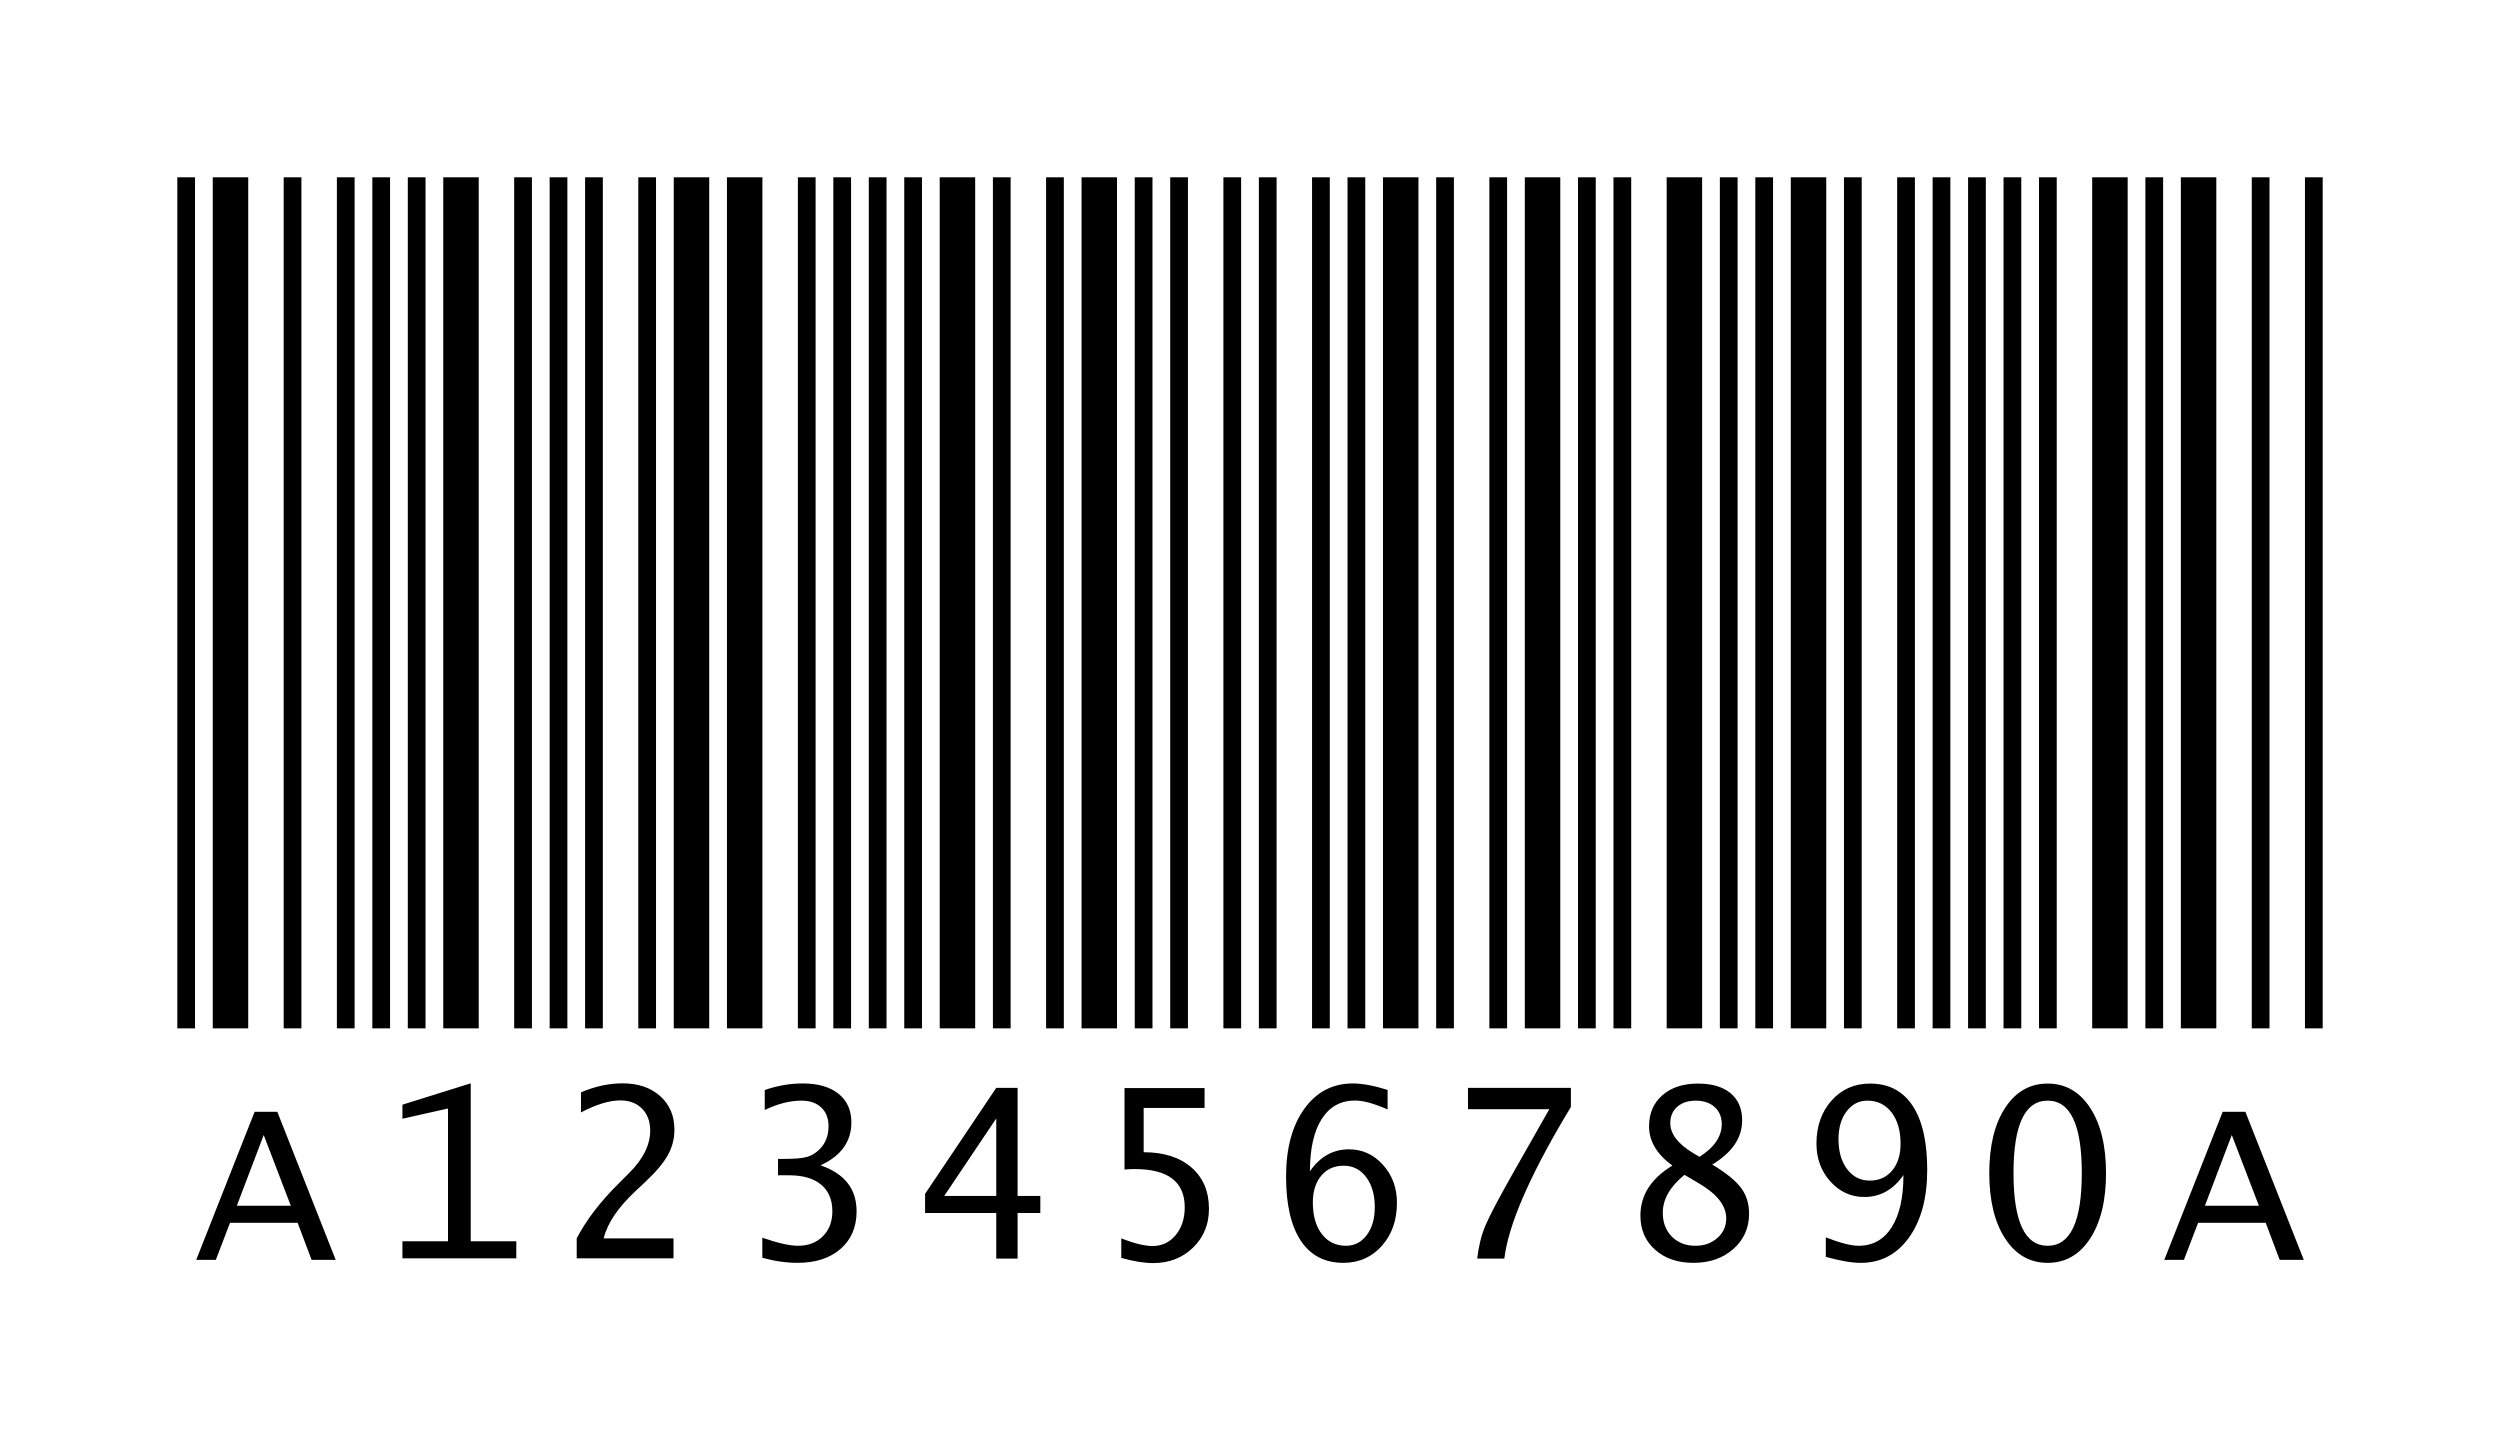
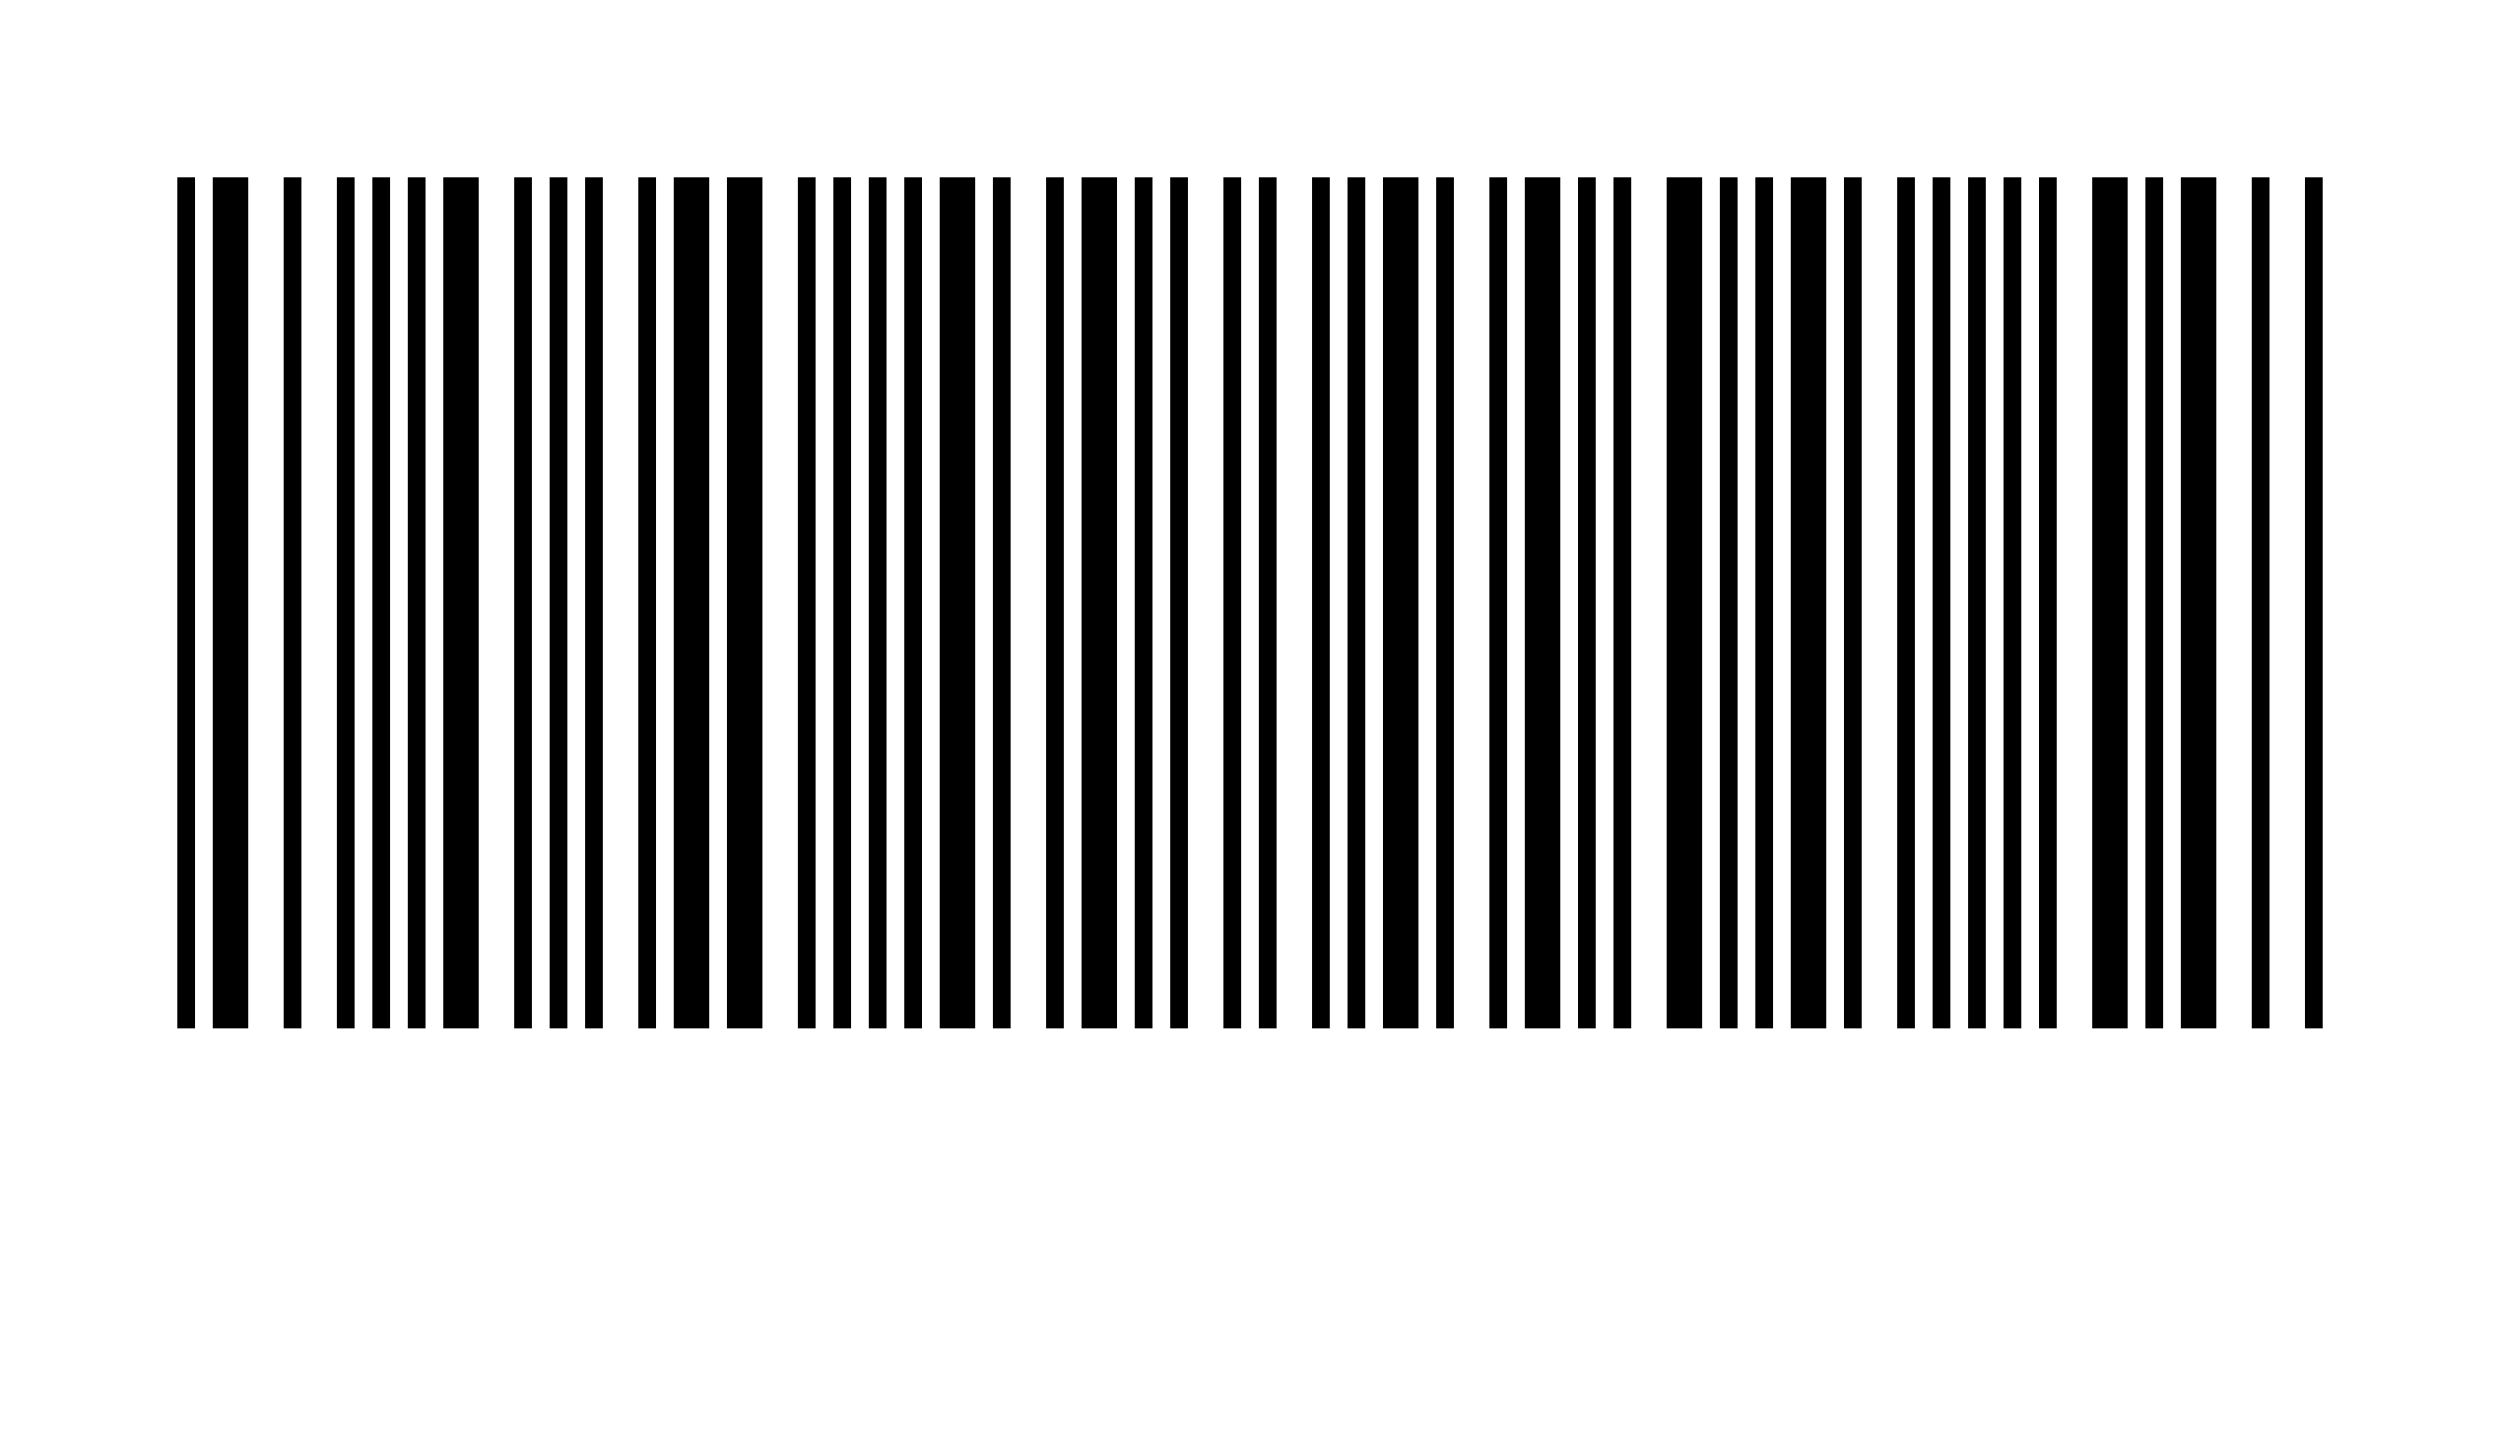
<svg xmlns="http://www.w3.org/2000/svg" version="1.0" width="705" height="405" id="svg2">
  <defs id="defs4" />
  <path d="M 50,50 L 55,50 L 55,290 L 50,290 L 50,50 z M 60,50 L 70,50 L 70,290 L 60,290 L 60,50 z M 80,50 L 85,50 L 85,290 L 80,290 L 80,50 z M 95,50 L 100,50 L 100,290 L 95,290 L 95,50 z M 105,50 L 110,50 L 110,290 L 105,290 L 105,50 z M 115,50 L 120,50 L 120,290 L 115,290 L 115,50 z M 125,50 L 135,50 L 135,290 L 125,290 L 125,50 z M 145,50 L 150,50 L 150,290 L 145,290 L 145,50 z M 155,50 L 160,50 L 160,290 L 155,290 L 155,50 z M 165,50 L 170,50 L 170,290 L 165,290 L 165,50 z M 180,50 L 185,50 L 185,290 L 180,290 L 180,50 z M 190,50 L 200,50 L 200,290 L 190,290 L 190,50 z M 205,50 L 215,50 L 215,290 L 205,290 L 205,50 z M 225,50 L 230,50 L 230,290 L 225,290 L 225,50 z M 235,50 L 240,50 L 240,290 L 235,290 L 235,50 z M 245,50 L 250,50 L 250,290 L 245,290 L 245,50 z M 255,50 L 260,50 L 260,290 L 255,290 L 255,50 z M 265,50 L 275,50 L 275,290 L 265,290 L 265,50 z M 280,50 L 285,50 L 285,290 L 280,290 L 280,50 z M 295,50 L 300,50 L 300,290 L 295,290 L 295,50 z M 305,50 L 315,50 L 315,290 L 305,290 L 305,50 z M 320,50 L 325,50 L 325,290 L 320,290 L 320,50 z M 330,50 L 335,50 L 335,290 L 330,290 L 330,50 z M 345,50 L 350,50 L 350,290 L 345,290 L 345,50 z M 355,50 L 360,50 L 360,290 L 355,290 L 355,50 z M 370,50 L 375,50 L 375,290 L 370,290 L 370,50 z M 380,50 L 385,50 L 385,290 L 380,290 L 380,50 z M 390,50 L 400,50 L 400,290 L 390,290 L 390,50 z M 405,50 L 410,50 L 410,290 L 405,290 L 405,50 z M 420,50 L 425,50 L 425,290 L 420,290 L 420,50 z M 430,50 L 440,50 L 440,290 L 430,290 L 430,50 z M 445,50 L 450,50 L 450,290 L 445,290 L 445,50 z M 455,50 L 460,50 L 460,290 L 455,290 L 455,50 z M 470,50 L 480,50 L 480,290 L 470,290 L 470,50 z M 485,50 L 490,50 L 490,290 L 485,290 L 485,50 z M 495,50 L 500,50 L 500,290 L 495,290 L 495,50 z M 505,50 L 515,50 L 515,290 L 505,290 L 505,50 z M 520,50 L 525,50 L 525,290 L 520,290 L 520,50 z M 535,50 L 540,50 L 540,290 L 535,290 L 535,50 z M 545,50 L 550,50 L 550,290 L 545,290 L 545,50 z M 555,50 L 560,50 L 560,290 L 555,290 L 555,50 z M 565,50 L 570,50 L 570,290 L 565,290 L 565,50 z M 575,50 L 580,50 L 580,290 L 575,290 L 575,50 z M 590,50 L 600,50 L 600,290 L 590,290 L 590,50 z M 605,50 L 610,50 L 610,290 L 605,290 L 605,50 z M 615,50 L 625,50 L 625,290 L 615,290 L 615,50 z M 635,50 L 640,50 L 640,290 L 635,290 L 635,50 z M 650,50 L 655,50 L 655,290 L 650,290 L 650,50 z" id="rect2387" style="fill:#000000;stroke:none" />
-   <path d="M 55.334,355.277 L 71.796,313.537 L 78.204,313.537 L 94.666,355.277 L 87.867,355.277 L 83.93,344.834 L 64.866,344.834 L 60.864,355.277 L 55.334,355.277 z M 66.785,340.019 L 82.011,340.019 L 74.366,320.076 L 66.785,340.019 z M 113.485,354.854 L 113.485,350.039 L 126.335,350.039 L 126.335,312.593 L 113.485,315.489 L 113.485,311.52 L 132.744,305.501 L 132.744,350.039 L 145.595,350.039 L 145.595,354.854 L 113.485,354.854 z M 162.631,354.854 L 162.631,349.225 C 165.277,344.107 169.224,338.945 174.473,333.74 L 177.368,330.844 C 181.359,326.875 183.354,322.874 183.354,318.84 C 183.354,316.259 182.59,314.193 181.06,312.642 C 179.531,311.091 177.487,310.316 174.928,310.316 C 171.827,310.316 168.129,311.444 163.834,313.7 L 163.834,308.039 C 167.825,306.347 171.729,305.501 175.546,305.501 C 179.949,305.501 183.49,306.7 186.168,309.096 C 188.847,311.493 190.186,314.654 190.186,318.579 C 190.186,321.117 189.568,323.503 188.332,325.737 C 187.095,327.971 185.002,330.465 182.053,333.219 L 179.32,335.789 C 174.288,340.474 171.263,344.953 170.243,349.225 L 189.926,349.225 L 189.926,354.854 L 162.631,354.854 z M 214.976,354.691 L 214.976,349.03 C 219.335,350.548 222.686,351.308 225.028,351.308 C 227.935,351.308 230.277,350.413 232.055,348.624 C 233.834,346.834 234.723,344.486 234.723,341.58 C 234.723,338.327 233.666,335.822 231.551,334.065 C 229.436,332.308 226.427,331.43 222.523,331.43 L 219.4,331.43 L 219.4,326.81 L 221.254,326.81 C 224.096,326.81 226.172,326.631 227.484,326.273 C 228.797,325.916 229.995,325.205 231.079,324.143 C 232.793,322.451 233.649,320.271 233.649,317.603 C 233.649,315.37 232.966,313.607 231.6,312.317 C 230.234,311.026 228.379,310.381 226.037,310.381 C 222.762,310.381 219.302,311.26 215.659,313.016 L 215.659,307.388 C 219.194,306.152 222.773,305.534 226.395,305.534 C 230.689,305.534 234.045,306.504 236.464,308.445 C 238.882,310.387 240.091,313.081 240.091,316.53 C 240.091,321.909 237.196,325.943 231.405,328.632 C 238.172,330.953 241.555,335.269 241.555,341.58 C 241.555,346.026 240.053,349.562 237.049,352.186 C 234.045,354.81 229.995,356.122 224.898,356.122 C 221.732,356.122 218.424,355.645 214.976,354.691 L 214.976,354.691 z M 280.945,354.921 L 280.945,342.07 L 260.872,342.07 L 260.872,336.67 L 280.945,306.772 L 286.963,306.772 L 286.963,337.255 L 293.372,337.255 L 293.372,342.07 L 286.963,342.07 L 286.963,354.921 L 280.945,354.921 z M 266.272,337.255 L 280.945,337.255 L 280.945,315.393 L 266.272,337.255 z M 316.201,354.727 L 316.201,349.229 C 319.866,350.661 322.805,351.376 325.017,351.376 C 327.663,351.376 329.838,350.351 331.54,348.302 C 333.243,346.252 334.094,343.633 334.094,340.445 C 334.094,333.266 329.387,329.677 319.975,329.677 C 319.172,329.677 318.218,329.72 317.112,329.807 L 317.112,306.839 L 339.69,306.839 L 339.69,312.434 L 322.512,312.434 L 322.512,324.927 C 328.195,324.927 332.684,326.358 335.981,329.221 C 339.277,332.084 340.926,335.977 340.926,340.901 C 340.926,345.282 339.429,348.925 336.436,351.832 C 333.443,354.738 329.691,356.191 325.18,356.191 C 322.642,356.191 319.649,355.703 316.201,354.727 L 316.201,354.727 z M 391.303,307.356 L 391.303,312.854 C 387.464,311.184 384.406,310.349 382.128,310.349 C 378.073,310.349 374.939,312.084 372.726,315.554 C 370.514,319.024 369.408,323.937 369.408,330.291 C 372.249,326.17 375.915,324.11 380.404,324.11 C 384.178,324.11 387.377,325.569 390.001,328.486 C 392.626,331.403 393.938,334.965 393.938,339.173 C 393.938,344.096 392.517,348.152 389.676,351.34 C 386.835,354.528 383.213,356.122 378.81,356.122 C 373.583,356.122 369.587,354.04 366.822,349.876 C 364.056,345.712 362.674,339.682 362.674,331.788 C 362.674,323.828 364.387,317.463 367.814,312.691 C 371.241,307.92 375.806,305.534 381.51,305.534 C 384.156,305.534 387.42,306.141 391.303,307.356 L 391.303,307.356 z M 379.591,351.308 C 381.976,351.308 383.923,350.299 385.43,348.282 C 386.938,346.265 387.691,343.651 387.691,340.442 C 387.691,336.95 386.884,334.125 385.268,331.967 C 383.652,329.809 381.532,328.73 378.908,328.73 C 376.262,328.73 374.152,329.673 372.58,331.56 C 371.007,333.447 370.221,335.963 370.221,339.108 C 370.221,342.838 371.067,345.804 372.759,348.005 C 374.451,350.207 376.728,351.308 379.591,351.308 L 379.591,351.308 z M 416.575,354.921 C 416.965,351.45 417.735,348.349 418.885,345.616 C 420.034,342.883 422.691,337.841 426.855,330.488 L 436.908,312.79 L 413.972,312.79 L 413.972,306.772 L 442.991,306.772 L 442.991,312.172 L 441.43,314.775 C 431.084,332.213 425.348,345.594 424.22,354.921 L 416.575,354.921 z M 471.606,328.699 C 467.224,325.489 465.034,321.802 465.034,317.638 C 465.034,313.972 466.286,311.044 468.791,308.854 C 471.296,306.663 474.642,305.568 478.828,305.568 C 482.775,305.568 485.839,306.474 488.018,308.285 C 490.198,310.096 491.288,312.649 491.288,315.946 C 491.288,320.848 488.479,325.001 482.862,328.406 C 486.744,330.749 489.444,332.934 490.963,334.962 C 492.481,336.989 493.24,339.413 493.24,342.233 C 493.24,346.267 491.765,349.591 488.815,352.204 C 485.866,354.817 482.114,356.124 477.559,356.124 C 473.113,356.124 469.507,354.893 466.742,352.432 C 463.977,349.97 462.594,346.766 462.594,342.818 C 462.594,337.049 465.598,332.343 471.606,328.699 L 471.606,328.699 z M 475.021,331.302 C 470.944,334.642 468.905,338.199 468.905,341.972 C 468.905,344.749 469.757,346.999 471.459,348.723 C 473.162,350.447 475.39,351.309 478.145,351.309 C 480.595,351.309 482.65,350.572 484.31,349.097 C 485.969,347.622 486.798,345.79 486.798,343.599 C 486.798,340.064 484.304,336.811 479.316,333.839 L 475.021,331.302 z M 479.251,326.226 C 483.437,323.58 485.53,320.501 485.53,316.987 C 485.53,314.992 484.863,313.392 483.529,312.189 C 482.195,310.985 480.433,310.383 478.242,310.383 C 476.052,310.383 474.3,310.958 472.988,312.107 C 471.676,313.257 471.02,314.797 471.02,316.727 C 471.02,319.763 473.178,322.583 477.494,325.185 L 479.251,326.226 z M 514.877,354.433 L 514.877,348.934 C 518.912,350.518 521.991,351.309 524.117,351.309 C 528.129,351.309 531.242,349.569 533.454,346.088 C 535.666,342.607 536.772,337.7 536.772,331.367 C 533.931,335.488 530.255,337.548 525.743,337.548 C 521.97,337.548 518.776,336.089 516.163,333.172 C 513.549,330.255 512.242,326.704 512.242,322.518 C 512.242,317.594 513.663,313.539 516.504,310.35 C 519.345,307.162 522.967,305.568 527.37,305.568 C 532.597,305.568 536.588,307.645 539.342,311.798 C 542.097,315.952 543.474,321.976 543.474,329.87 C 543.474,337.83 541.766,344.196 538.35,348.967 C 534.934,353.738 530.396,356.124 524.735,356.124 C 522.197,356.124 518.912,355.56 514.877,354.433 L 514.877,354.433 z M 526.589,310.383 C 524.204,310.383 522.252,311.392 520.733,313.409 C 519.215,315.426 518.456,318.028 518.456,321.216 C 518.456,324.73 519.269,327.56 520.896,329.708 C 522.523,331.855 524.648,332.928 527.273,332.928 C 529.897,332.928 532.001,331.985 533.584,330.098 C 535.167,328.211 535.959,325.695 535.959,322.55 C 535.959,318.842 535.107,315.886 533.405,313.685 C 531.702,311.484 529.431,310.383 526.589,310.383 L 526.589,310.383 z M 577.438,356.124 C 572.428,356.124 568.432,353.836 565.449,349.26 C 562.467,344.683 560.976,338.535 560.976,330.814 C 560.976,323.114 562.467,316.982 565.449,312.416 C 568.432,307.851 572.428,305.568 577.438,305.568 C 582.448,305.568 586.444,307.851 589.426,312.416 C 592.408,316.982 593.899,323.114 593.899,330.814 C 593.899,338.535 592.408,344.683 589.426,349.26 C 586.444,353.836 582.448,356.124 577.438,356.124 L 577.438,356.124 z M 577.438,351.309 C 583.858,351.309 587.068,344.477 587.068,330.814 C 587.068,317.193 583.858,310.383 577.438,310.383 C 571.018,310.383 567.808,317.193 567.808,330.814 C 567.808,344.477 571.018,351.309 577.438,351.309 L 577.438,351.309 z M 610.334,355.277 L 626.796,313.537 L 633.204,313.537 L 649.666,355.277 L 642.867,355.277 L 638.93,344.834 L 619.866,344.834 L 615.864,355.277 L 610.334,355.277 z M 621.785,340.019 L 637.011,340.019 L 629.366,320.076 L 621.785,340.019 z" id="path2432" style="fill:#000000;stroke:none" />
</svg>